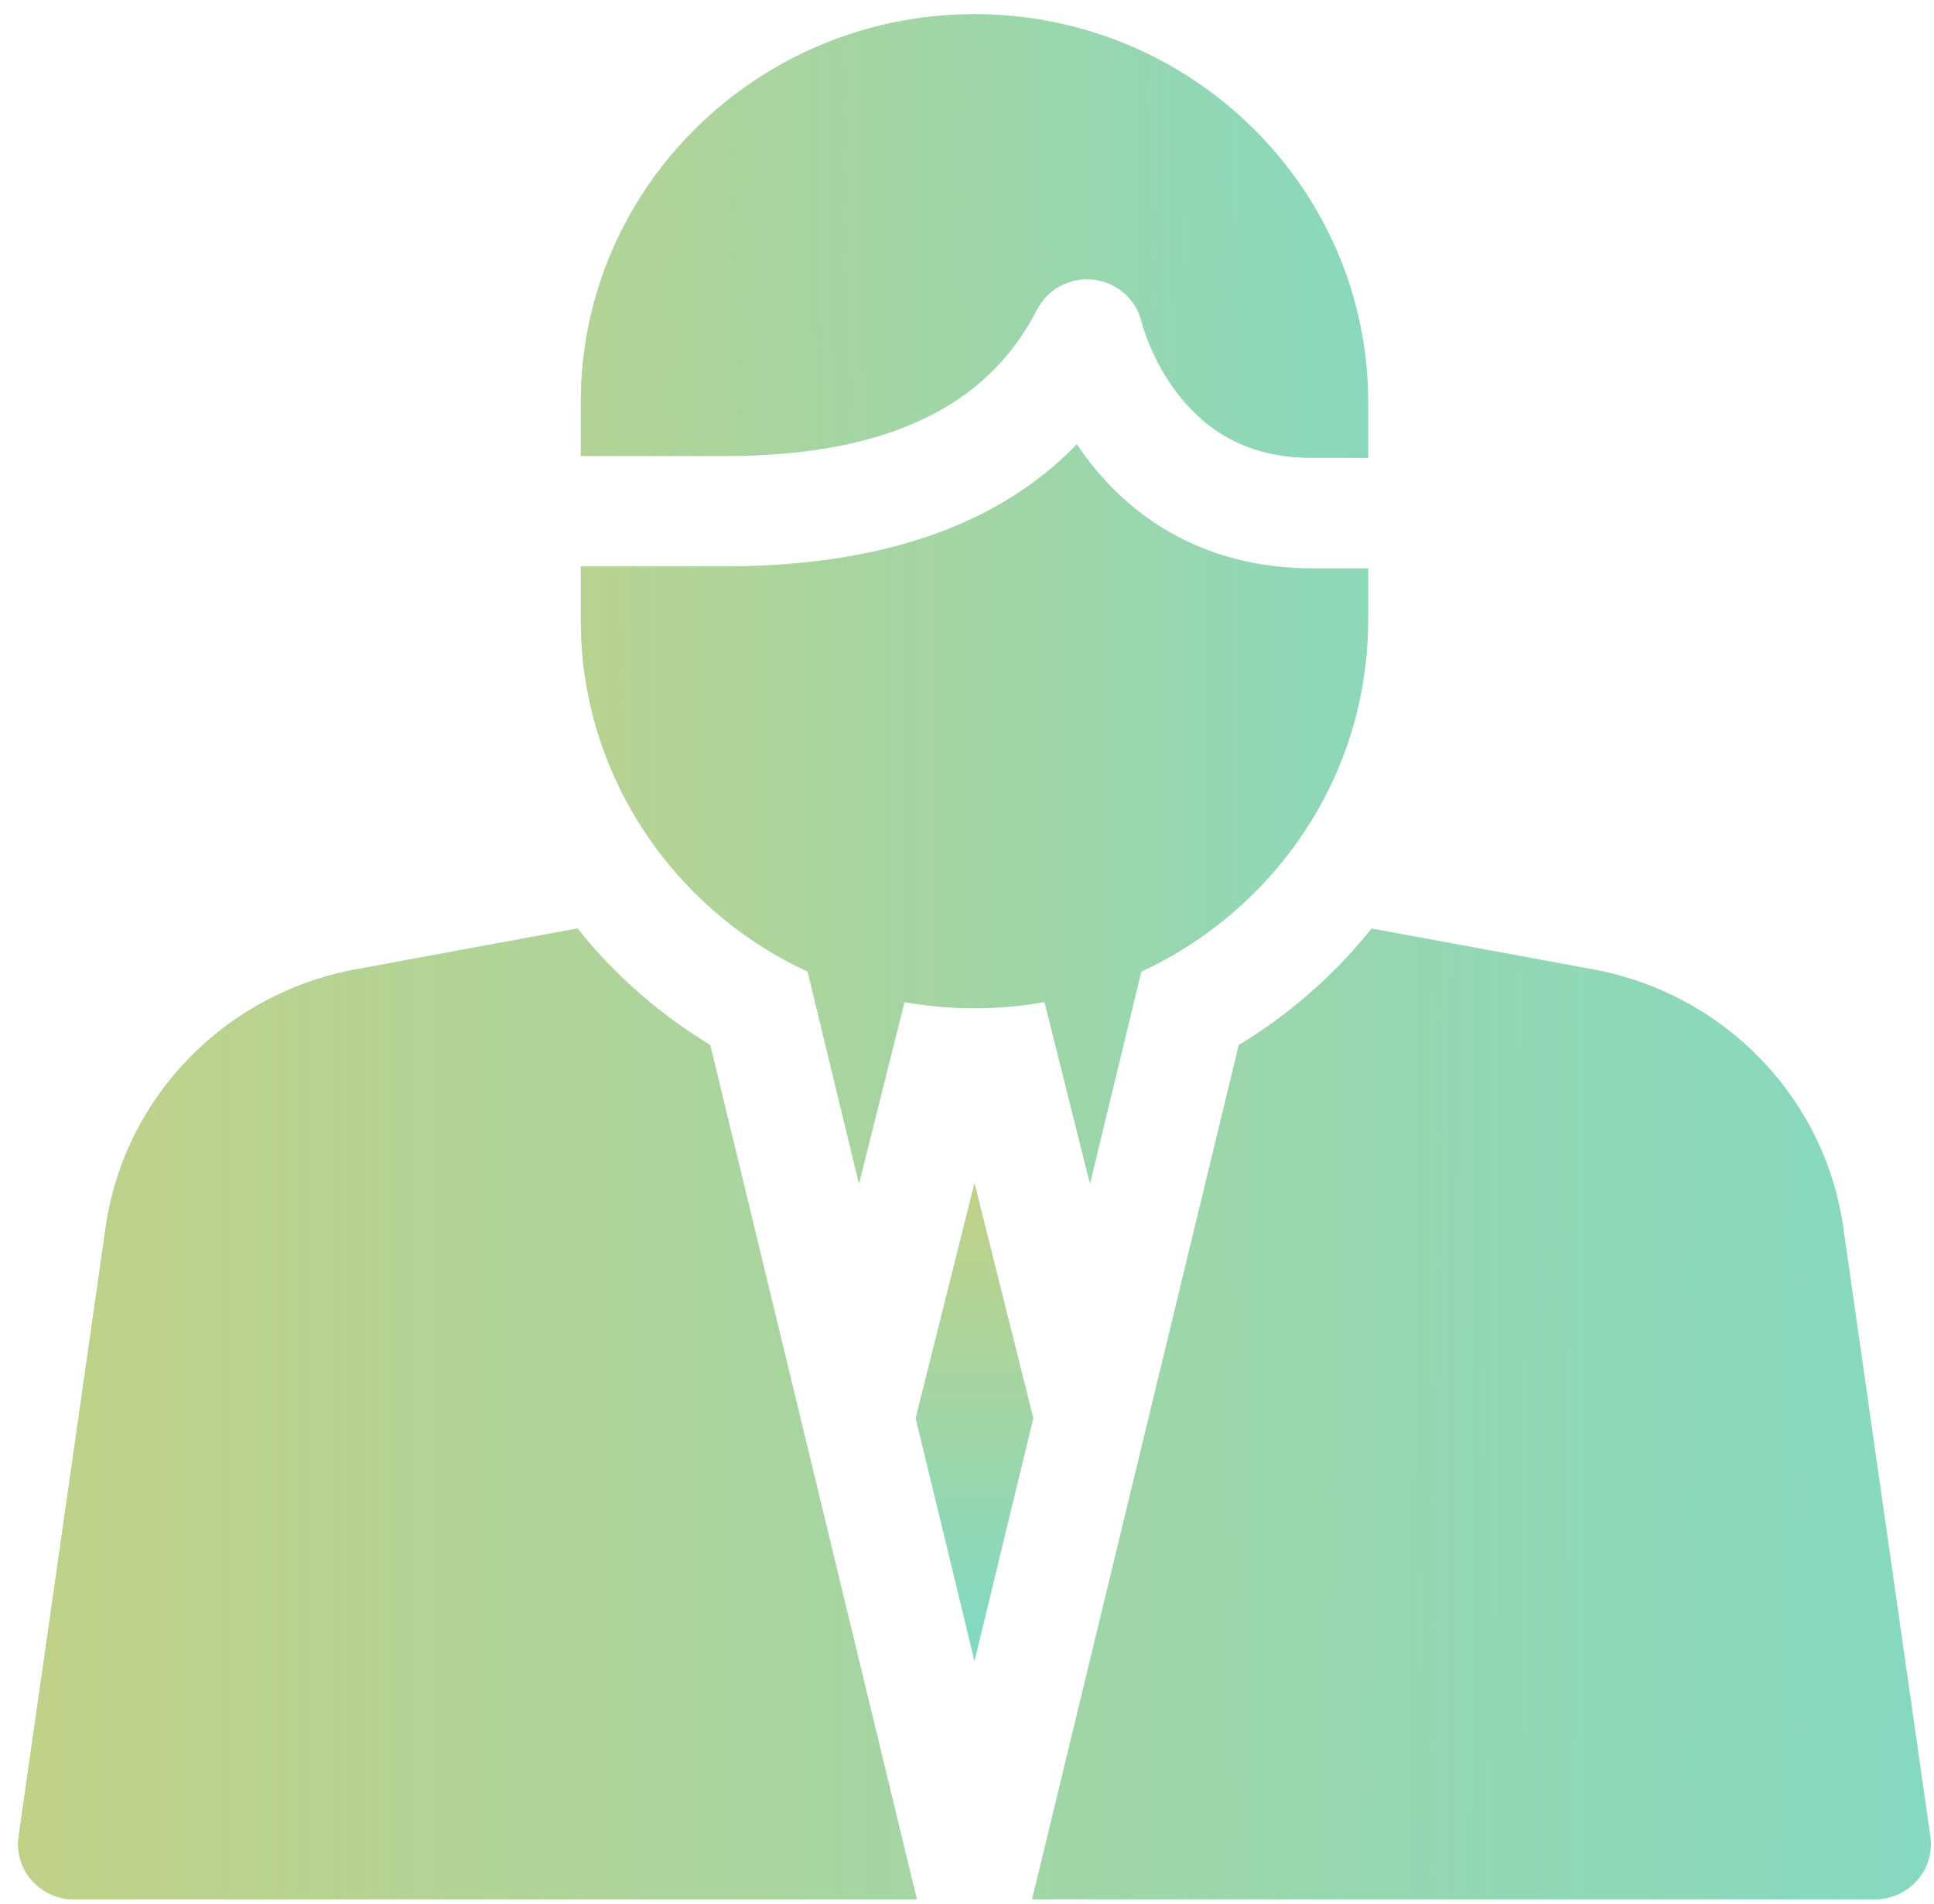
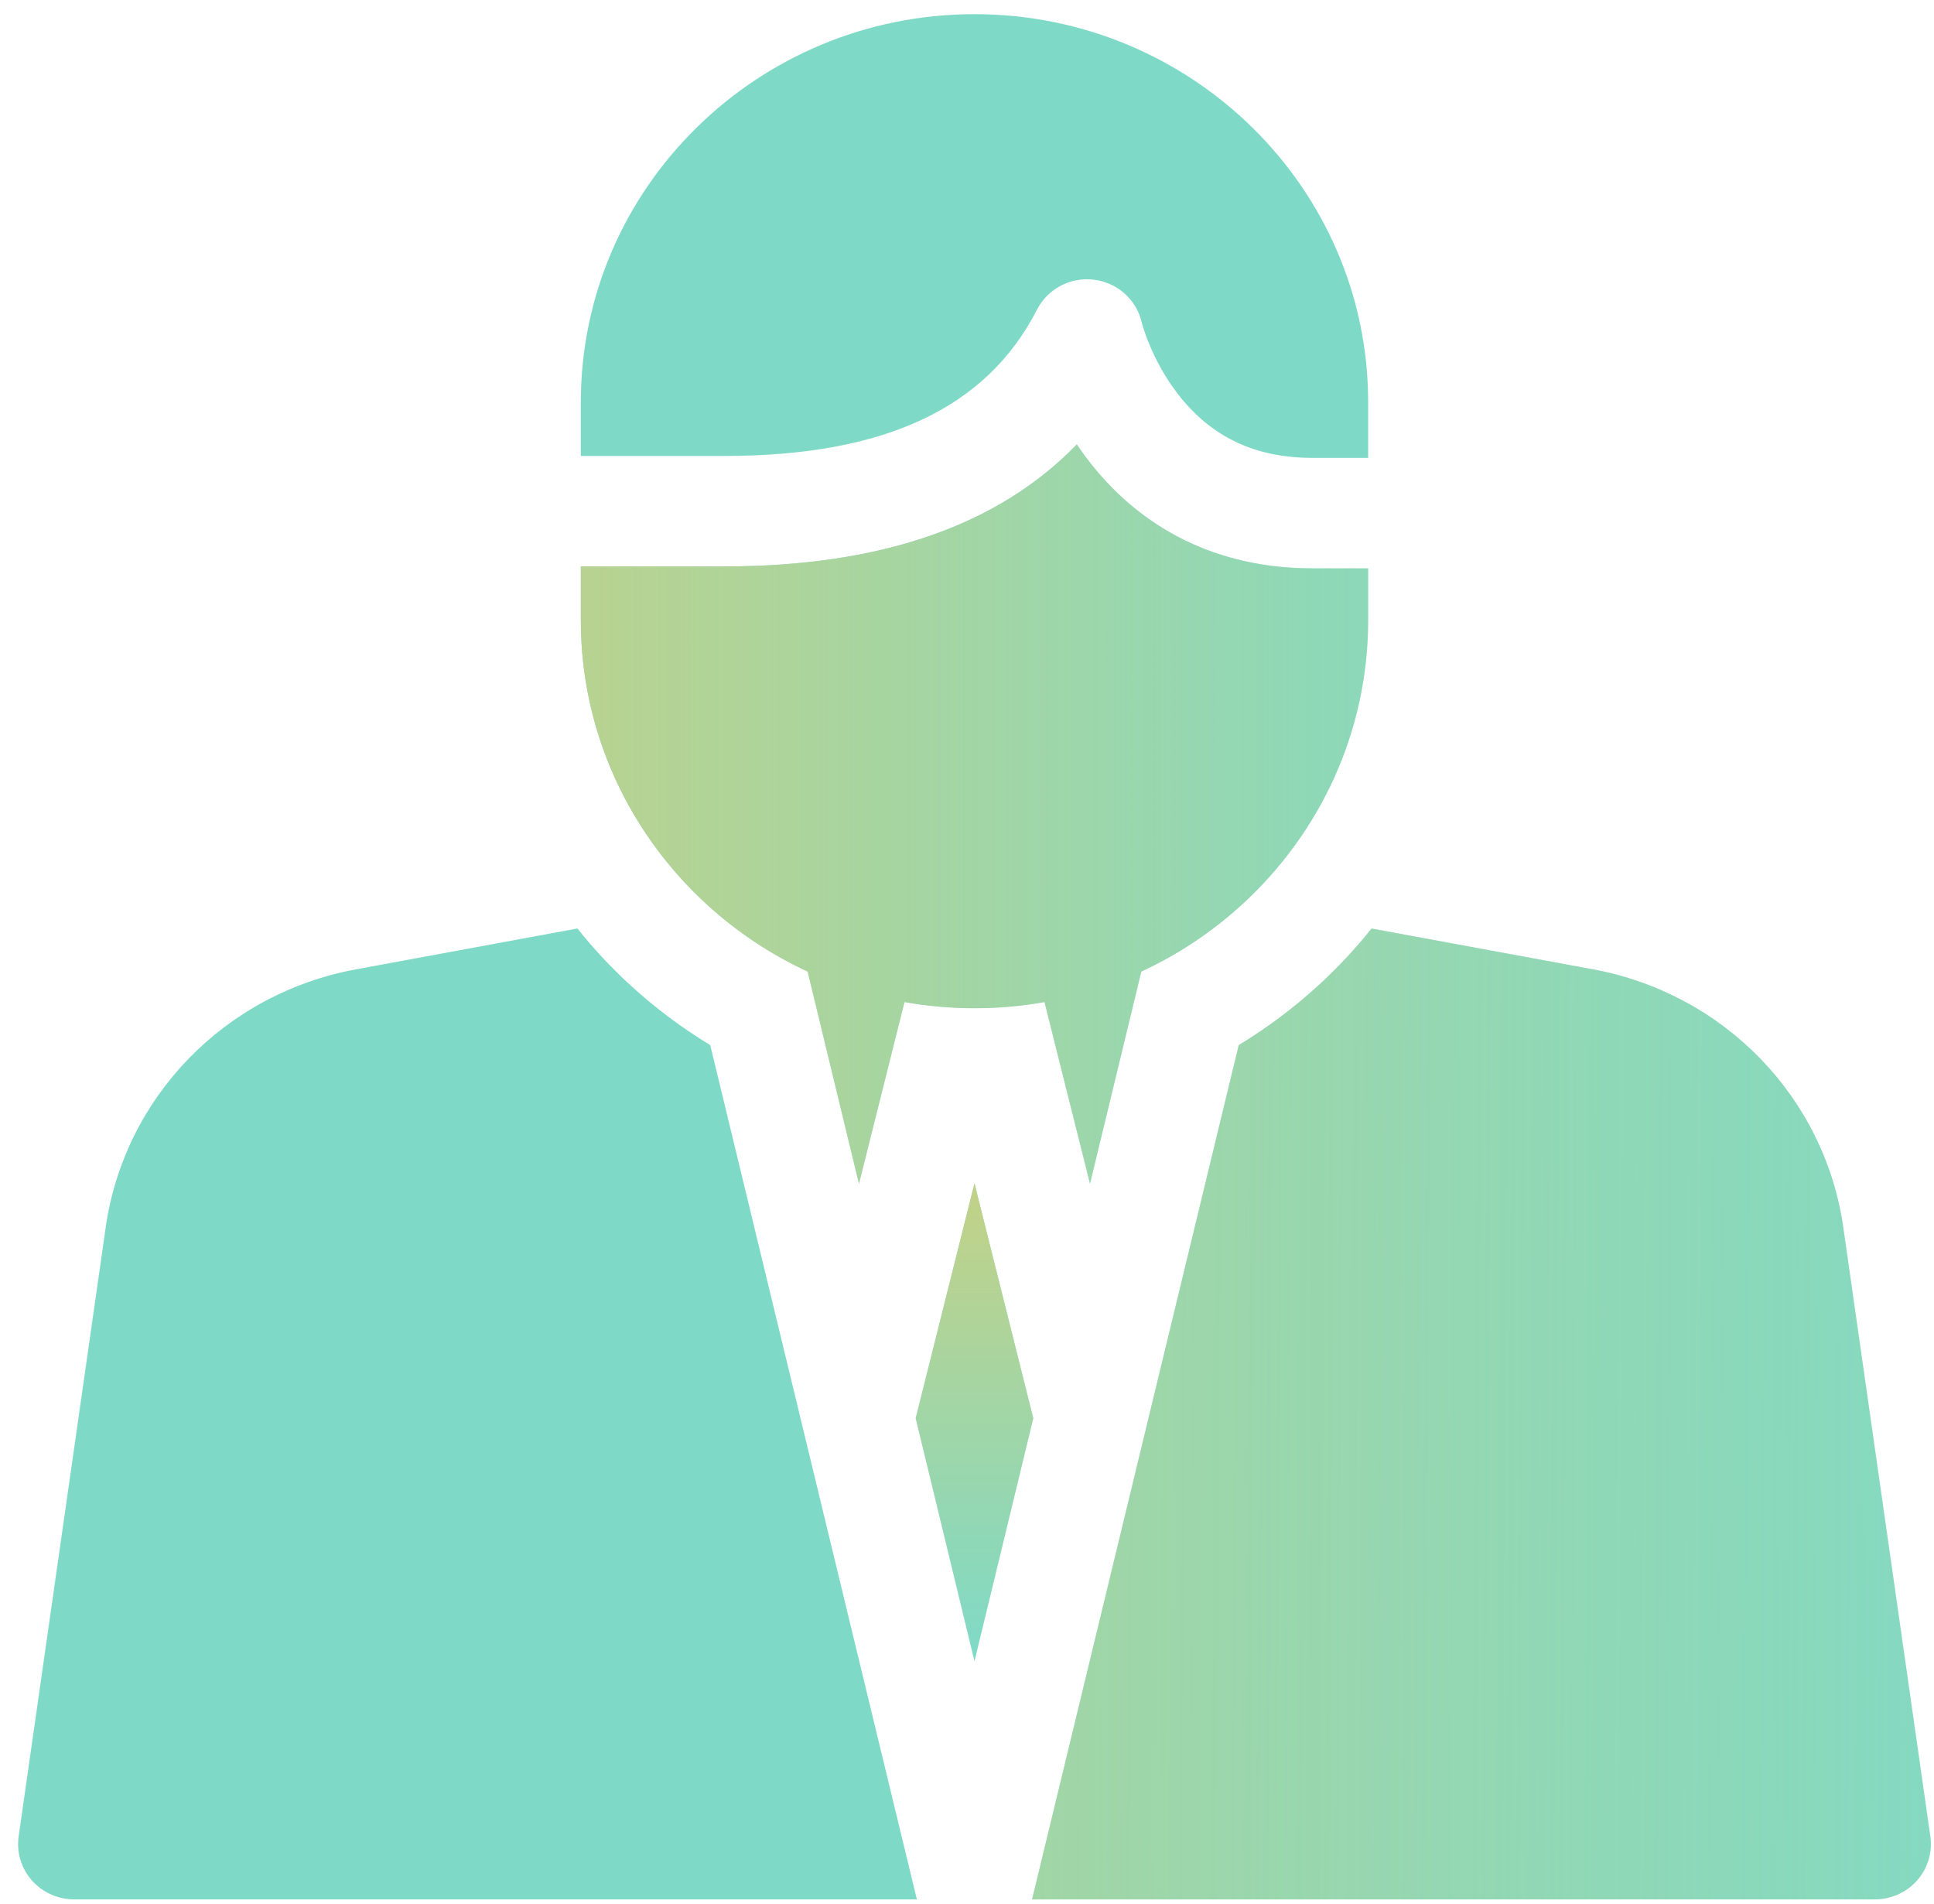
<svg xmlns="http://www.w3.org/2000/svg" width="64" height="63" viewBox="0 0 64 63" fill="none">
  <defs>
    <linearGradient id="paint0_linear" x1="32.248" y1="39.16" x2="32.248" y2="54.969" gradientUnits="userSpaceOnUse">
      <stop stop-color="#C3D186" />
      <stop offset="1" stop-color="#C3D186" stop-opacity="0" />
    </linearGradient>
    <linearGradient id="paint1_linear" x1="-1.682" y1="59.083" x2="71.351" y2="59.546" gradientUnits="userSpaceOnUse">
      <stop stop-color="#C3D186" />
      <stop offset="1" stop-color="#C3D186" stop-opacity="0" />
    </linearGradient>
    <linearGradient id="paint2_linear" x1="-1.546" y1="46.786" x2="69.889" y2="46.786" gradientUnits="userSpaceOnUse">
      <stop stop-color="#C3D186" />
      <stop offset="1" stop-color="#C3D186" stop-opacity="0" />
    </linearGradient>
    <linearGradient id="paint3_linear" x1="12.553" y1="26.936" x2="53.91" y2="26.936" gradientUnits="userSpaceOnUse">
      <stop stop-color="#C3D186" />
      <stop offset="1" stop-color="#C3D186" stop-opacity="0" />
    </linearGradient>
    <linearGradient id="paint4_linear" x1="9.734" y1="12.468" x2="52.031" y2="11.841" gradientUnits="userSpaceOnUse">
      <stop stop-color="#C3D186" />
      <stop offset="1" stop-color="#C3D186" stop-opacity="0" />
    </linearGradient>
  </defs>
  <path d="M32.248 39.16L32.026 40.044L30.302 46.927L32.248 54.969L34.193 46.927L32.469 40.044L32.248 39.16Z" fill="#7EDAC7" />
  <path d="M32.248 39.16L32.026 40.044L30.302 46.927L32.248 54.969L34.193 46.927L32.469 40.044L32.248 39.16Z" fill="url(#paint0_linear)" />
  <path d="M63.879 60.766L60.998 40.612C60.382 36.306 57.054 32.875 52.717 32.075L45.388 30.724C44.853 31.394 44.263 32.026 43.622 32.612C42.81 33.354 41.93 34.013 40.993 34.581L39.678 40.016L34.154 62.849H62.042C62.579 62.849 63.09 62.619 63.442 62.22C63.794 61.821 63.953 61.291 63.879 60.766Z" fill="#7EDAC7" />
  <path d="M63.879 60.766L60.998 40.612C60.382 36.306 57.054 32.875 52.717 32.075L45.388 30.724C44.853 31.394 44.263 32.026 43.622 32.612C42.81 33.354 41.93 34.013 40.993 34.581L39.678 40.016L34.154 62.849H62.042C62.579 62.849 63.09 62.619 63.442 62.22C63.794 61.821 63.953 61.291 63.879 60.766Z" fill="url(#paint1_linear)" />
  <path d="M23.503 34.581C22.566 34.013 21.686 33.355 20.874 32.612C20.233 32.026 19.643 31.394 19.108 30.723L11.779 32.075C7.441 32.875 4.114 36.306 3.498 40.612L0.617 60.766C0.542 61.291 0.702 61.821 1.054 62.22C1.406 62.62 1.917 62.849 2.453 62.849H30.341L24.818 40.016L23.503 34.581Z" fill="#7EDAC7" />
-   <path d="M23.503 34.581C22.566 34.013 21.686 33.355 20.874 32.612C20.233 32.026 19.643 31.394 19.108 30.723L11.779 32.075C7.441 32.875 4.114 36.306 3.498 40.612L0.617 60.766C0.542 61.291 0.702 61.821 1.054 62.22C1.406 62.62 1.917 62.849 2.453 62.849H30.341L24.818 40.016L23.503 34.581Z" fill="url(#paint2_linear)" />
  <path d="M45.275 20.522V18.805H43.421C40.315 18.805 37.72 17.525 35.916 15.104C35.817 14.971 35.722 14.837 35.633 14.704C33.044 17.387 29.139 18.742 23.977 18.742H19.221V20.522C19.221 24.236 20.83 27.586 23.396 29.933C24.378 30.83 25.501 31.581 26.727 32.149L28.425 39.168L29.931 33.157C30.683 33.291 31.457 33.361 32.248 33.361C33.038 33.361 33.812 33.291 34.565 33.157L36.07 39.168L37.768 32.149C38.995 31.581 40.117 30.83 41.099 29.932C43.666 27.586 45.275 24.236 45.275 20.522Z" fill="#7EDAC7" />
  <path d="M45.275 20.522V18.805H43.421C40.315 18.805 37.72 17.525 35.916 15.104C35.817 14.971 35.722 14.837 35.633 14.704C33.044 17.387 29.139 18.742 23.977 18.742H19.221V20.522C19.221 24.236 20.83 27.586 23.396 29.933C24.378 30.83 25.501 31.581 26.727 32.149L28.425 39.168L29.931 33.157C30.683 33.291 31.457 33.361 32.248 33.361C33.038 33.361 33.812 33.291 34.565 33.157L36.07 39.168L37.768 32.149C38.995 31.581 40.117 30.83 41.099 29.932C43.666 27.586 45.275 24.236 45.275 20.522Z" fill="url(#paint3_linear)" />
  <path d="M23.977 15.087C29.267 15.087 32.649 13.504 34.316 10.246C34.669 9.557 35.421 9.16 36.199 9.255C36.975 9.349 37.608 9.913 37.781 10.666C37.781 10.667 38.083 11.877 38.974 13.032C40.075 14.457 41.53 15.15 43.42 15.15H45.275V13.307C45.275 6.228 39.431 0.469 32.248 0.469C25.064 0.469 19.221 6.228 19.221 13.307V15.087H23.977V15.087Z" fill="#7EDAC7" />
-   <path d="M23.977 15.087C29.267 15.087 32.649 13.504 34.316 10.246C34.669 9.557 35.421 9.16 36.199 9.255C36.975 9.349 37.608 9.913 37.781 10.666C37.781 10.667 38.083 11.877 38.974 13.032C40.075 14.457 41.53 15.15 43.42 15.15H45.275V13.307C45.275 6.228 39.431 0.469 32.248 0.469C25.064 0.469 19.221 6.228 19.221 13.307V15.087H23.977V15.087Z" fill="url(#paint4_linear)" />
</svg>